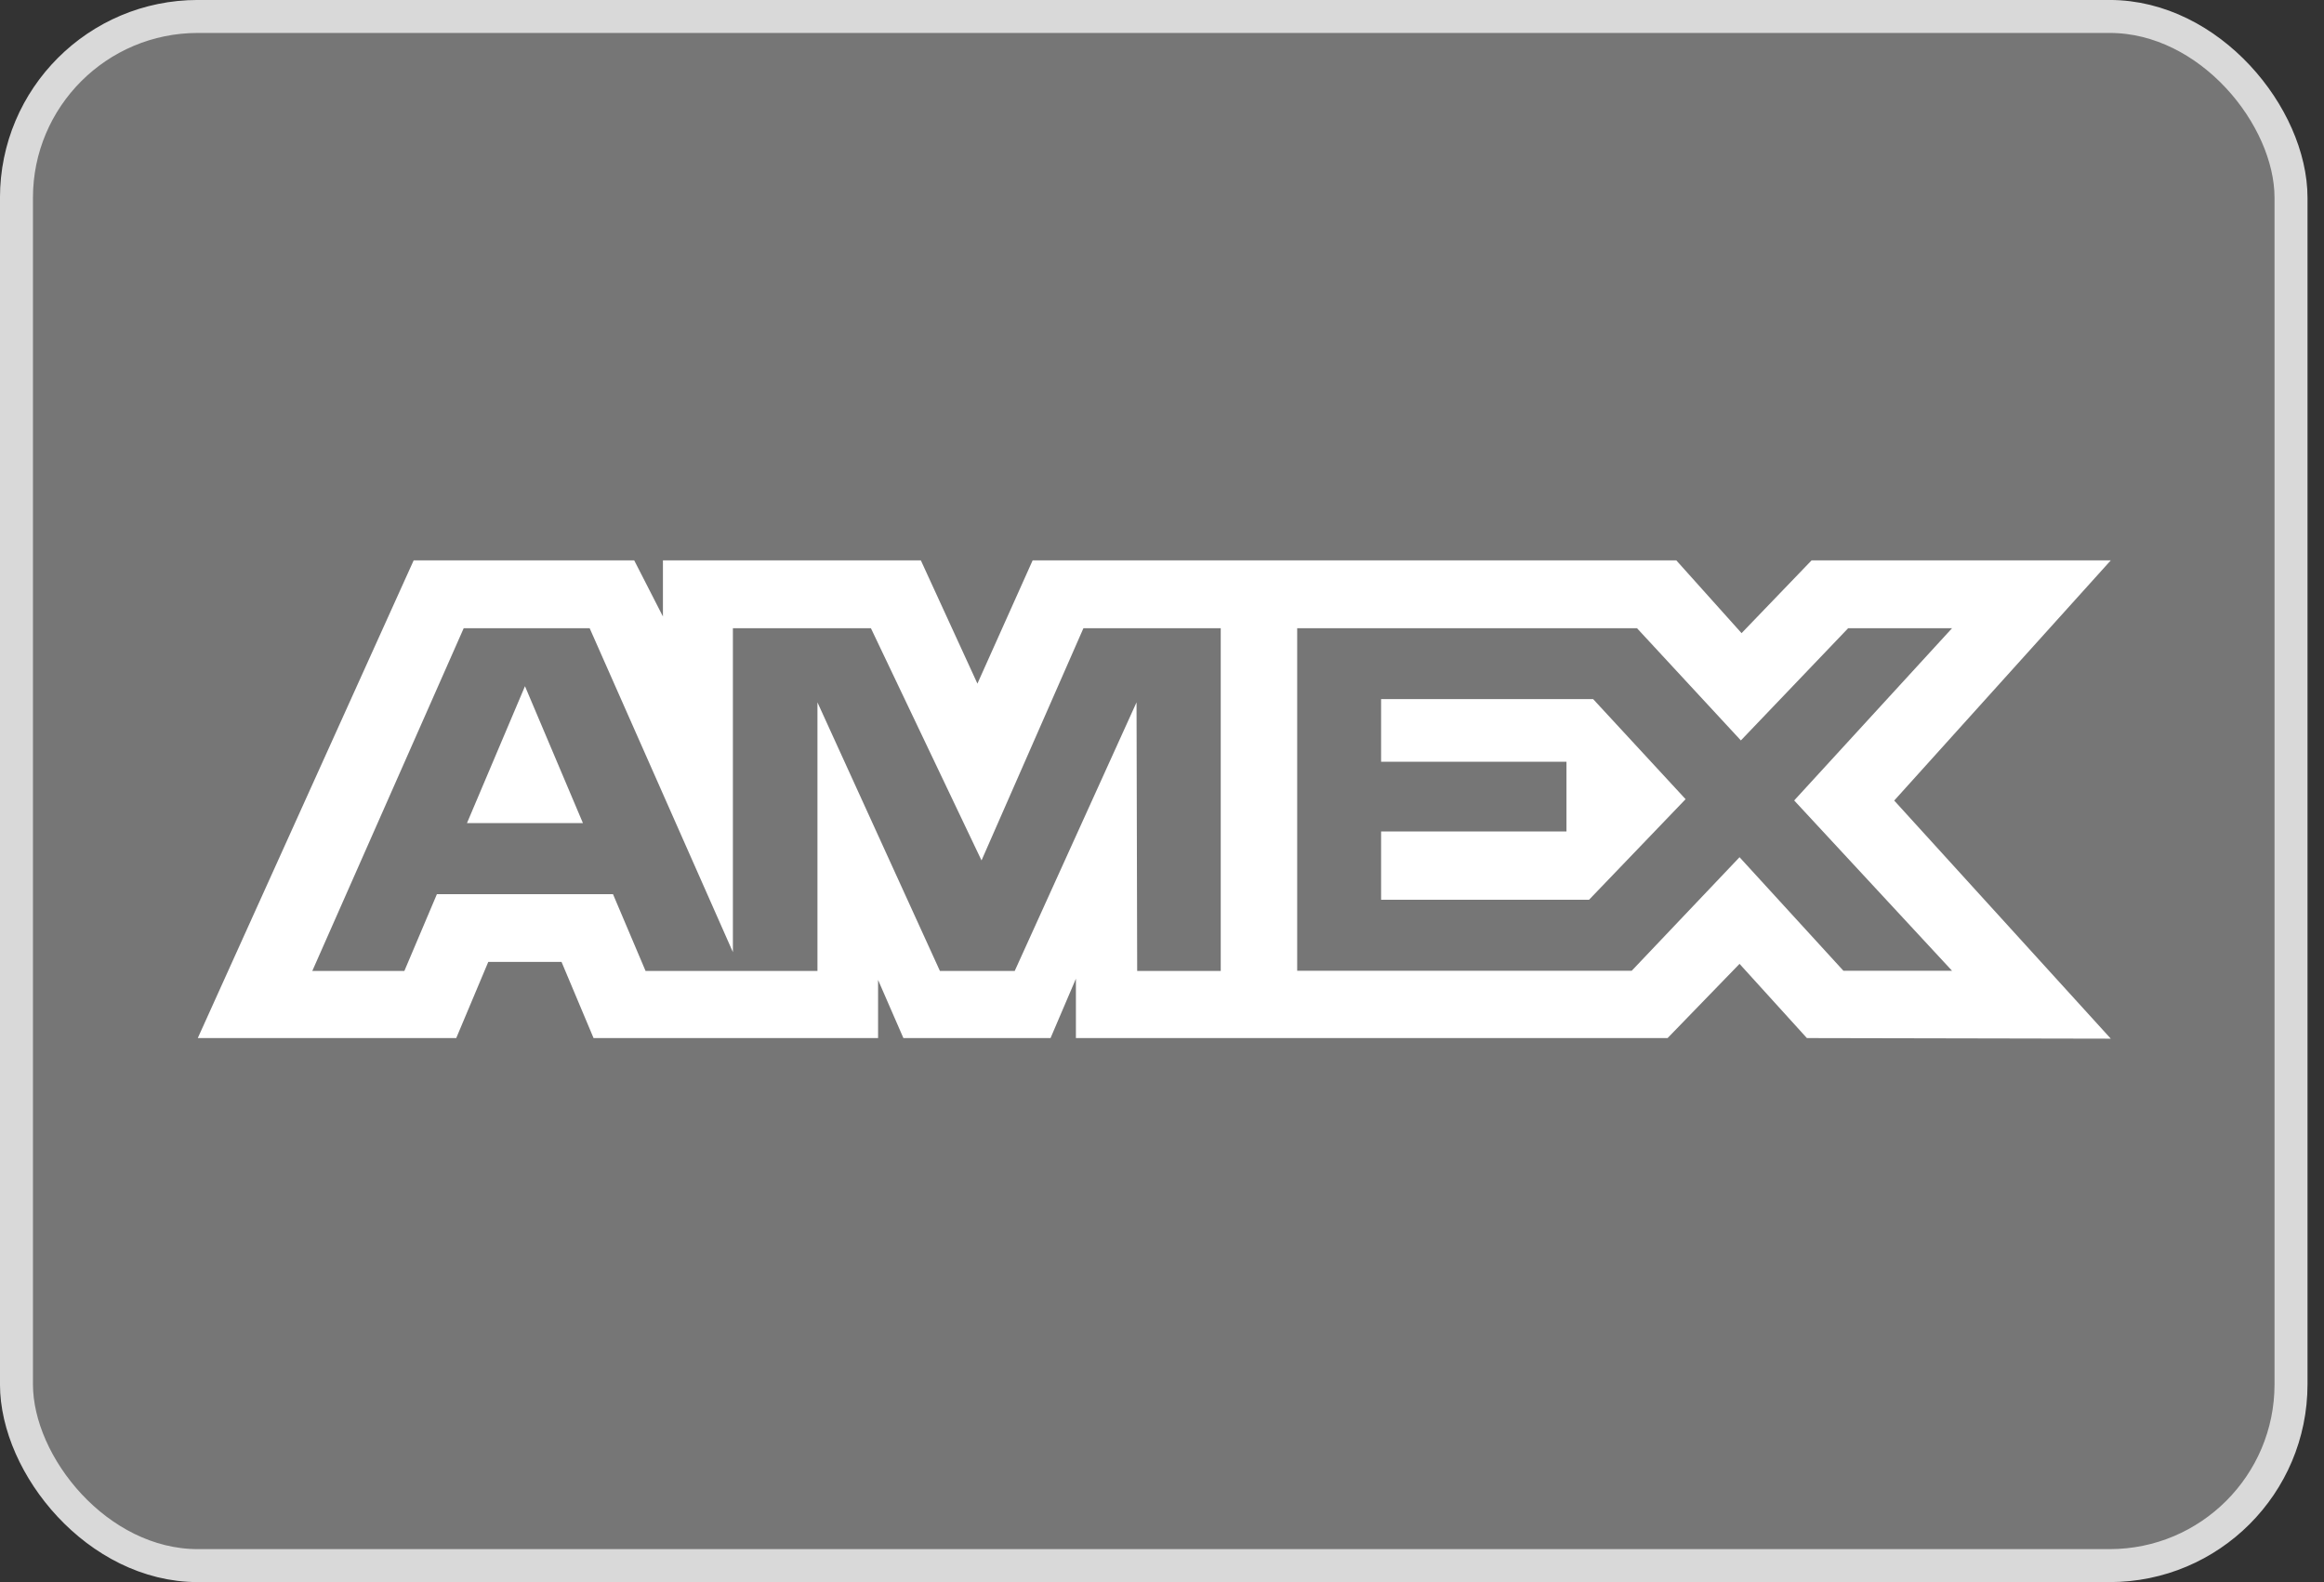
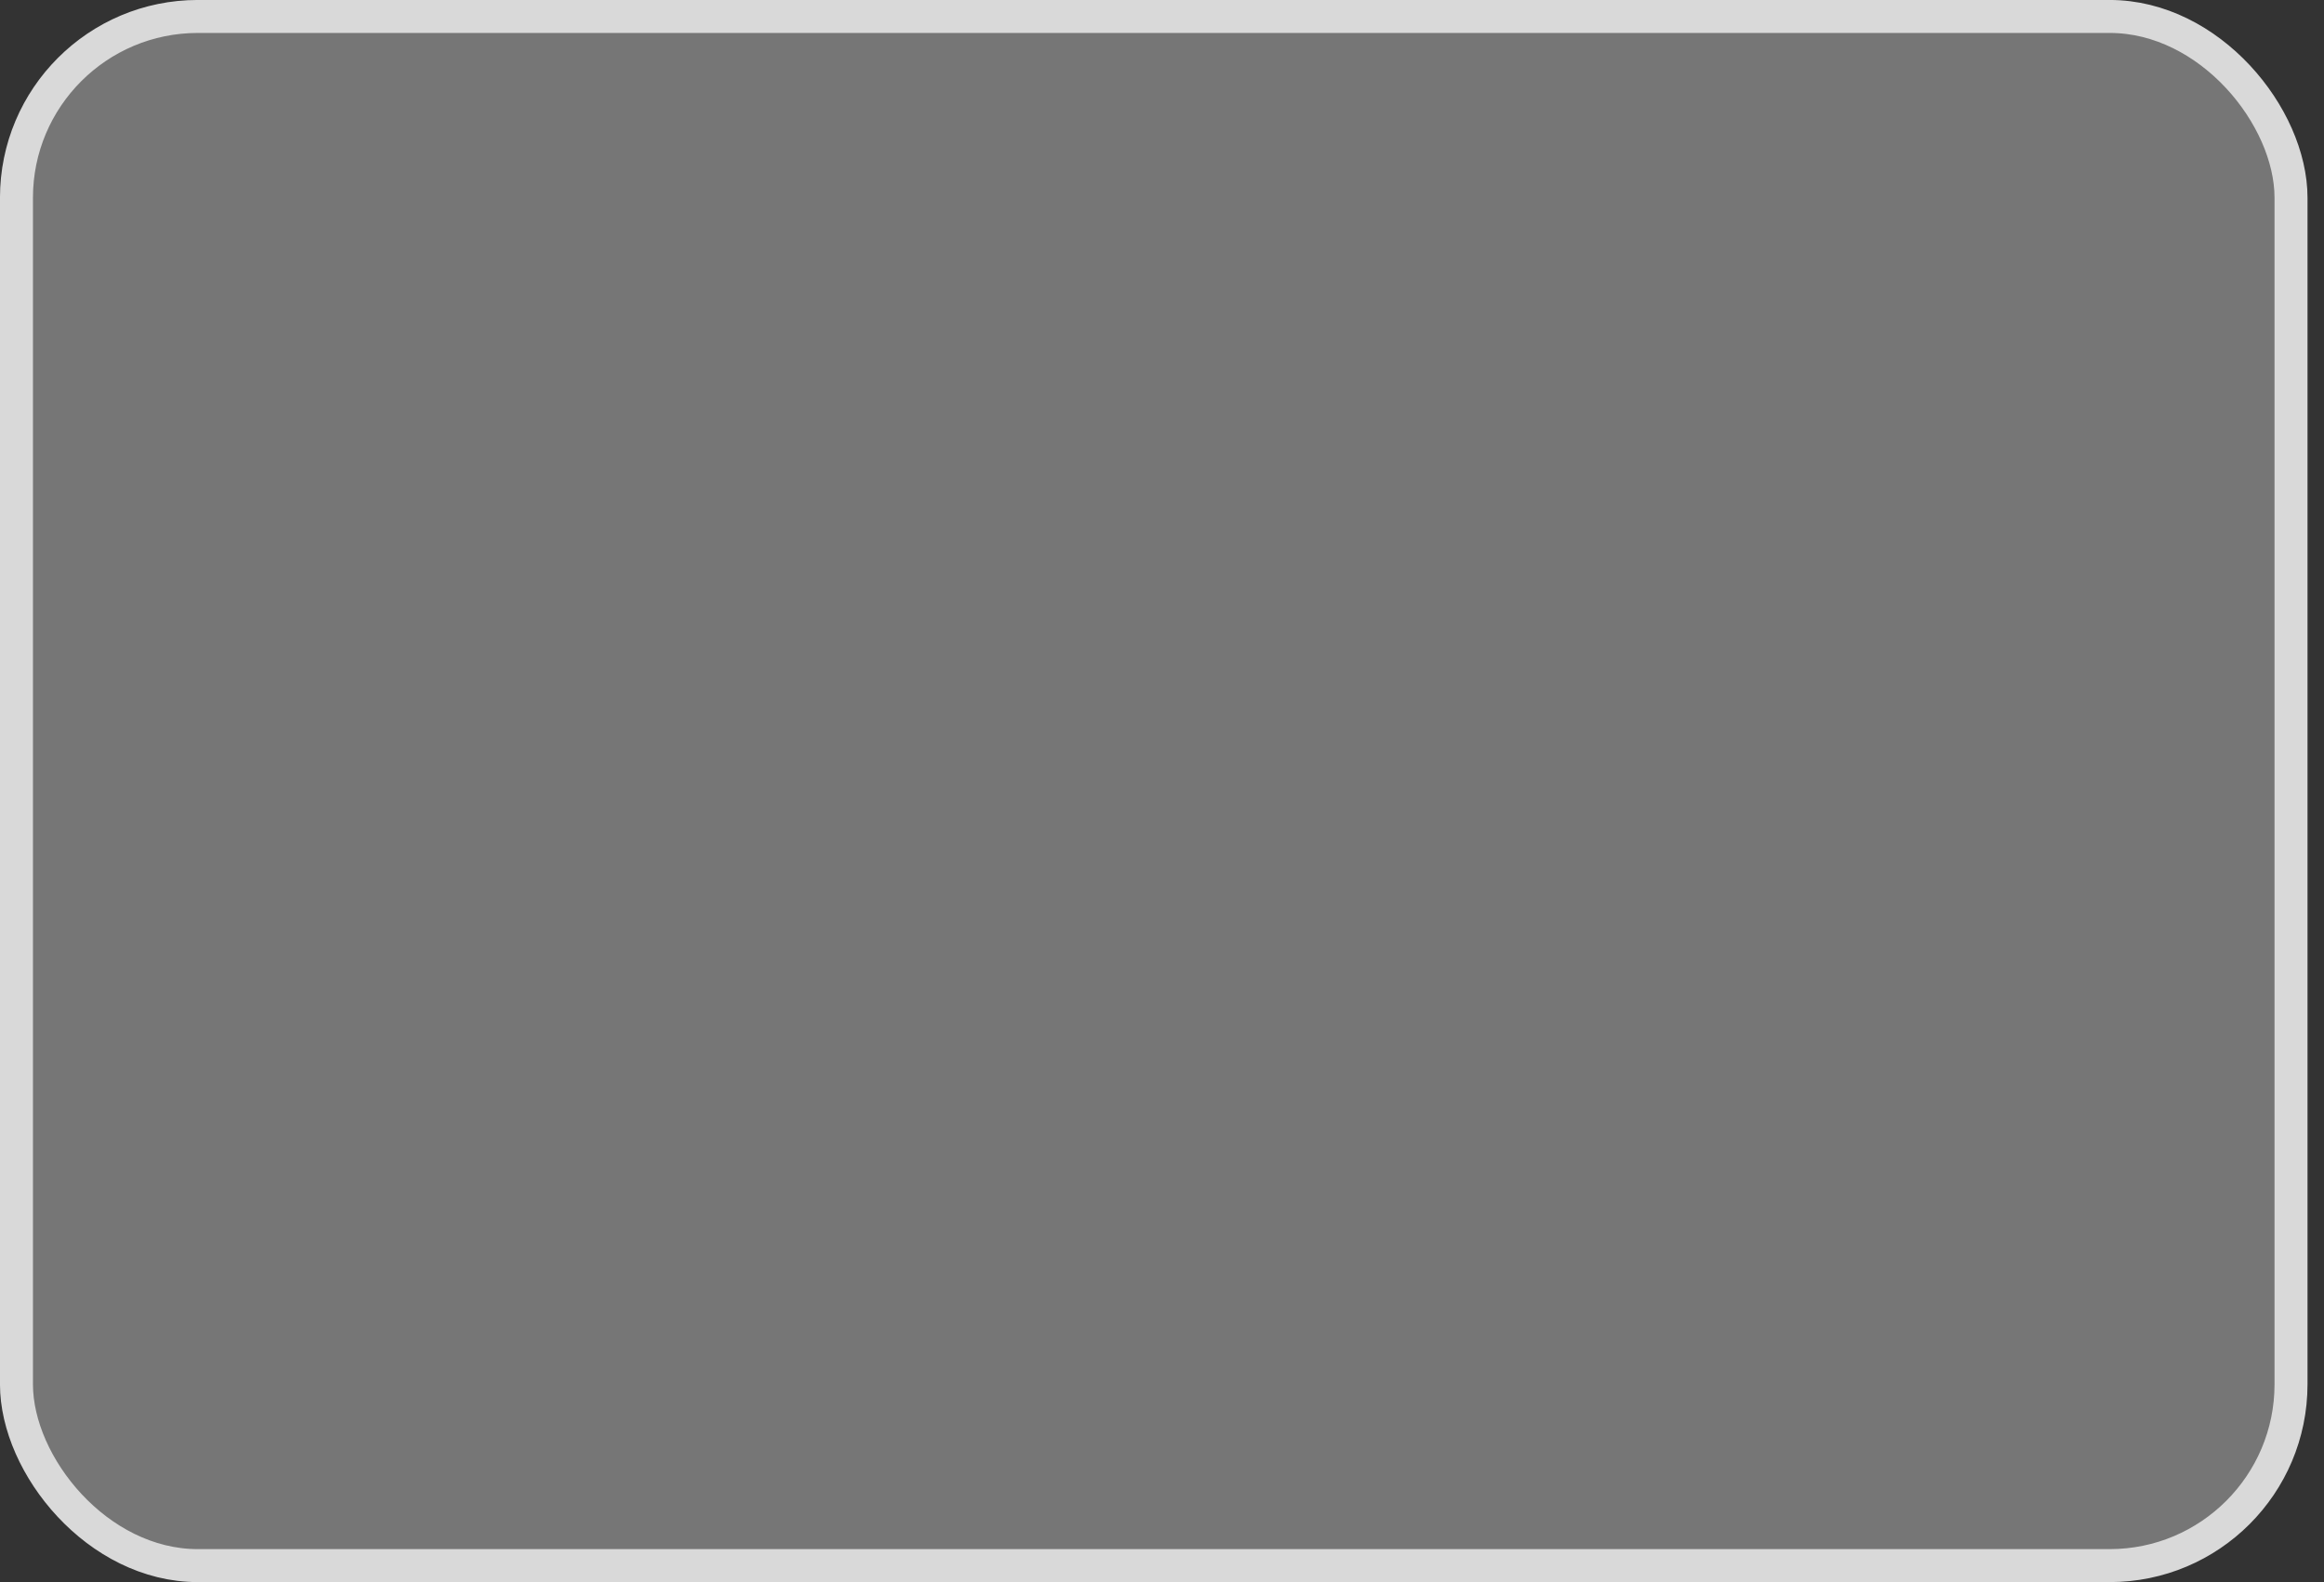
<svg xmlns="http://www.w3.org/2000/svg" fill="none" viewBox="0 0 47 32" height="32" width="47">
  <rect x="0" y="0" width="47" height="32" fill="#333333" stroke="none" />
  <rect stroke-width="0.667" stroke="#D9D9D9" fill="#767676" rx="3.667" height="31.333" width="46" y="0.333" x="0.333" />
-   <path fill="white" d="M8.366 11.334L4 20.996H9.227L9.875 19.455H11.356L12.004 20.996H17.758V19.82L18.27 20.996H21.246L21.759 19.795V20.996H33.725L35.18 19.495L36.542 20.996L42.688 21.008L38.308 16.192L42.688 11.334H36.637L35.221 12.806L33.901 11.334H20.884L19.767 13.827L18.623 11.334H13.407V12.469L12.826 11.334H8.366ZM26.234 12.706H33.106L35.207 14.976L37.377 12.706H39.478L36.285 16.19L39.478 19.635H37.281L35.18 17.338L32.999 19.635H26.234V12.706ZM27.931 15.407V14.141V14.14H32.219L34.089 16.164L32.136 18.199H27.931V16.817H31.68V15.407H27.931ZM9.378 12.706H11.925L14.822 19.258V12.706H17.613L19.85 17.403L21.911 12.706H24.688V19.639H22.998L22.985 14.206L20.521 19.639H19.009L16.532 14.206V19.639H13.056L12.397 18.085H8.836L8.178 19.638H6.316L9.378 12.706ZM9.444 16.648L10.617 13.879L11.789 16.648H9.444Z" clip-rule="evenodd" fill-rule="evenodd" />
</svg>